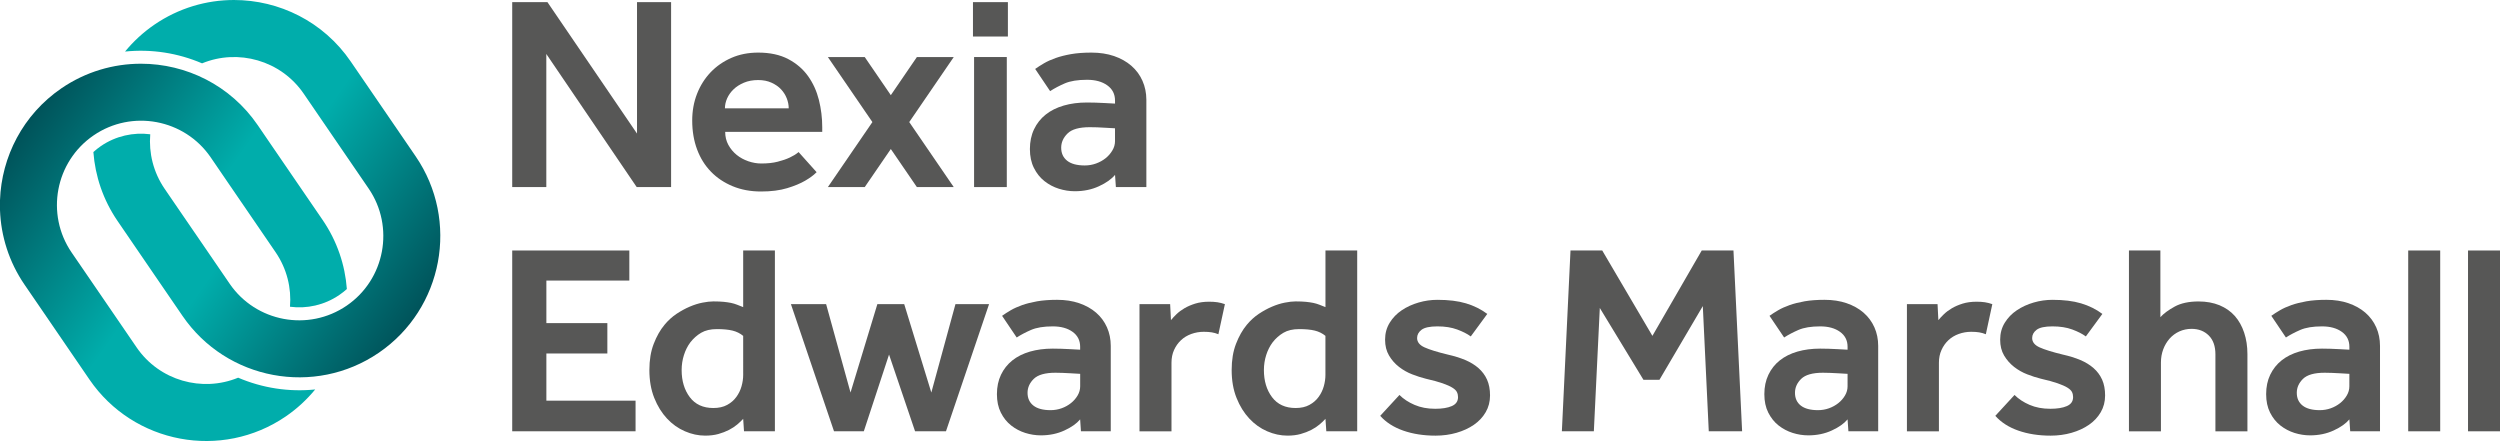
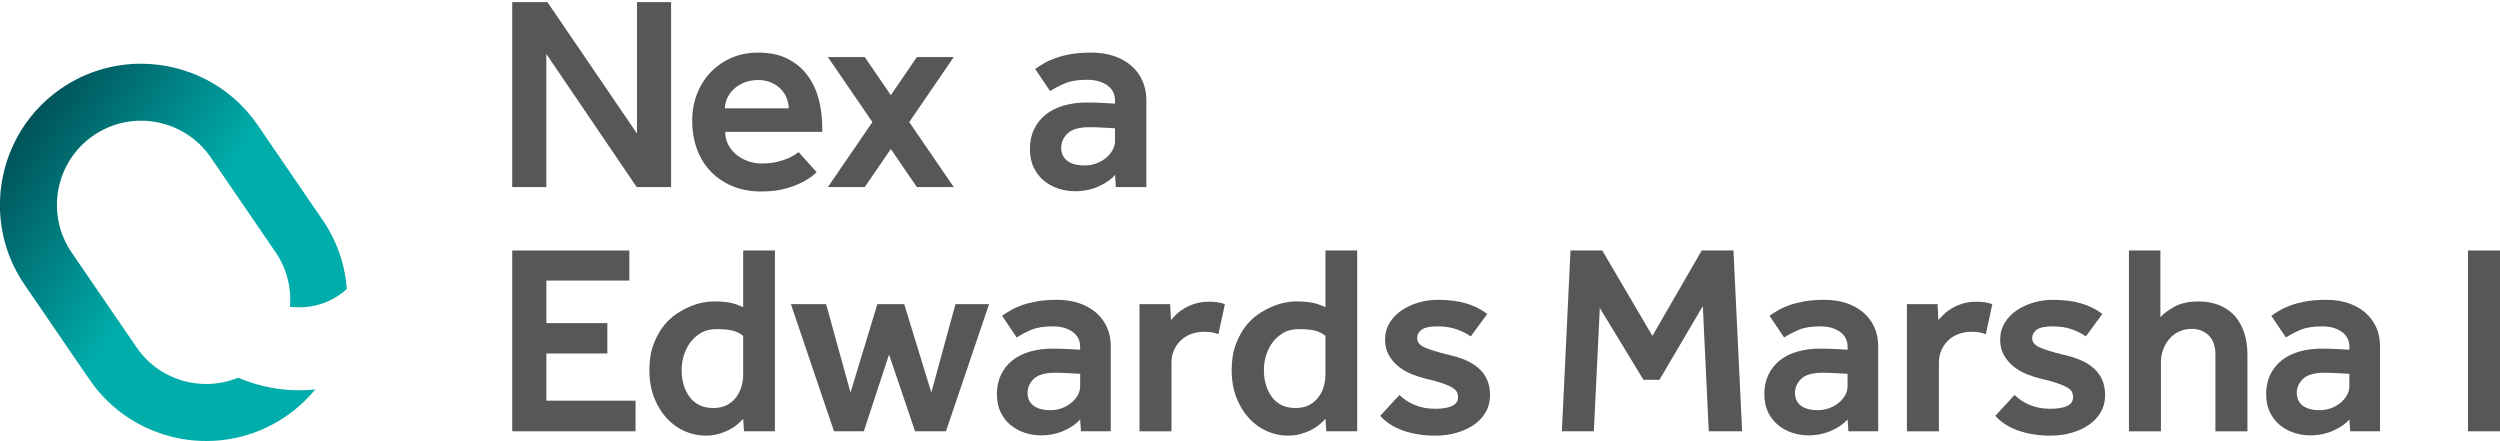
<svg xmlns="http://www.w3.org/2000/svg" xmlns:xlink="http://www.w3.org/1999/xlink" version="1.1" id="Layer_1" x="0px" y="0px" width="175.425px" height="30.948px" viewBox="0 0 175.425 30.948" enable-background="new 0 0 175.425 30.948" xml:space="preserve">
  <g>
    <g>
      <defs>
        <path id="SVGID_1_" d="M10.833,1.73c-0.792,0.543-1.478,1.181-2.059,1.888c1.844-0.191,3.708,0.099,5.405,0.827     c2.525-1.041,5.527-0.215,7.131,2.126l1.198,1.752l1.874,2.737l1.484,2.168c1.841,2.69,1.152,6.375-1.537,8.218     c-2.689,1.842-6.377,1.15-8.216-1.539l-1.69-2.469L12.7,14.924l-1.146-1.674c-0.798-1.167-1.12-2.519-1.011-3.828     c-1.175-0.151-2.412,0.109-3.466,0.83c-0.187,0.128-0.361,0.269-0.525,0.417c0.126,1.682,0.68,3.353,1.7,4.842l1.223,1.789     l1.617,2.363l1.716,2.505c3.088,4.51,9.269,5.667,13.778,2.581c4.512-3.089,5.667-9.269,2.581-13.779l-1.484-2.169l-2.21-3.227     l-0.864-1.261C22.693,1.509,19.582,0,16.417,0C14.489,0,12.542,0.562,10.833,1.73" />
      </defs>
      <clipPath id="SVGID_2_">
        <use xlink:href="#SVGID_1_" overflow="visible" />
      </clipPath>
      <linearGradient id="SVGID_3_" gradientUnits="userSpaceOnUse" x1="-409.619" y1="349.329" x2="-408.627" y2="349.329" gradientTransform="matrix(22.571 15.805 15.805 -22.571 3732.015 14364.24)">
        <stop offset="0" style="stop-color:#00ADAB" />
        <stop offset="0.5" style="stop-color:#00ADAB" />
        <stop offset="1" style="stop-color:#005259" />
      </linearGradient>
-       <polygon clip-path="url(#SVGID_2_)" fill="url(#SVGID_3_)" points="15.009,-12.075 45.333,9.159 23.799,39.913 -6.525,18.678       " />
    </g>
    <g>
      <defs>
        <path id="SVGID_4_" d="M4.305,6.2C1.608,8.047,0.109,11.001,0,14.042v0.703c0.066,1.812,0.625,3.629,1.724,5.233l1.225,1.788     l1.617,2.364l1.715,2.507c3.089,4.509,9.269,5.668,13.779,2.579c0.791-0.542,1.477-1.183,2.057-1.888     c-1.841,0.191-3.707-0.098-5.406-0.826c-2.522,1.041-5.524,0.215-7.126-2.126l-1.69-2.47l-1.722-2.514L5.027,17.72     c-1.842-2.69-1.152-6.376,1.539-8.219c2.688-1.84,6.374-1.151,8.217,1.538l1.196,1.751l1.876,2.74l1.483,2.168     c0.799,1.167,1.12,2.519,1.01,3.826c1.177,0.154,2.413-0.107,3.467-0.83c0.186-0.126,0.361-0.267,0.524-0.412     c-0.125-1.684-0.68-3.354-1.698-4.844l-1.485-2.169l-2.209-3.226l-0.863-1.263c-1.918-2.802-5.029-4.309-8.196-4.309     C7.96,4.472,6.013,5.031,4.305,6.2" />
      </defs>
      <clipPath id="SVGID_5_">
        <use xlink:href="#SVGID_4_" overflow="visible" />
      </clipPath>
      <linearGradient id="SVGID_6_" gradientUnits="userSpaceOnUse" x1="-409.601" y1="349.288" x2="-408.608" y2="349.288" gradientTransform="matrix(22.571 15.804 15.804 -22.571 3725.461 14367.363)">
        <stop offset="0" style="stop-color:#005259" />
        <stop offset="0.5" style="stop-color:#00ADAB" />
        <stop offset="1" style="stop-color:#00ADAB" />
      </linearGradient>
      <polygon clip-path="url(#SVGID_5_)" fill="url(#SVGID_6_)" points="8.007,-6.964 37.417,13.628 16.332,43.741 -13.077,23.148       " />
    </g>
    <path fill="#575756" d="M57.302,12.083l-1.266-1.414c-0.016,0.013-0.025,0.023-0.041,0.036c-0.149,0.123-0.341,0.24-0.575,0.349   c-0.233,0.111-0.515,0.208-0.845,0.292c-0.332,0.087-0.716,0.127-1.158,0.127c-0.299,0-0.6-0.052-0.905-0.156   c-0.304-0.105-0.578-0.253-0.818-0.447c-0.24-0.195-0.434-0.428-0.584-0.701c-0.148-0.271-0.223-0.577-0.223-0.914h6.81v-0.33   c0-0.649-0.078-1.285-0.233-1.908c-0.156-0.622-0.409-1.179-0.76-1.673c-0.351-0.492-0.813-0.891-1.39-1.196   c-0.578-0.304-1.282-0.457-2.112-0.457c-0.688,0-1.313,0.123-1.876,0.369c-0.564,0.247-1.052,0.584-1.461,1.012   c-0.408,0.429-0.727,0.932-0.952,1.508c-0.227,0.578-0.34,1.203-0.34,1.878c0,0.739,0.113,1.414,0.34,2.023   c0.226,0.608,0.55,1.131,0.973,1.565c0.42,0.435,0.93,0.775,1.527,1.022c0.596,0.247,1.258,0.37,1.985,0.37   c0.712,0,1.326-0.079,1.837-0.234c0.512-0.155,0.935-0.331,1.265-0.525c0.331-0.194,0.583-0.379,0.758-0.555   C57.276,12.107,57.286,12.1,57.302,12.083 M51.023,6.901c0.105-0.233,0.253-0.444,0.449-0.631c0.193-0.189,0.438-0.344,0.729-0.468   c0.293-0.124,0.626-0.185,1.002-0.185c0.349,0,0.661,0.061,0.934,0.185c0.272,0.124,0.496,0.279,0.672,0.468   c0.174,0.187,0.307,0.398,0.398,0.631c0.091,0.233,0.137,0.467,0.137,0.701h-4.476C50.868,7.368,50.92,7.134,51.023,6.901" />
-     <rect x="68.351" y="4.002" fill="#575756" width="2.296" height="9.125" />
-     <rect x="68.273" y="0.15" fill="#575756" width="2.451" height="2.413" />
    <path fill="#575756" d="M80.165,5.666c-0.181-0.408-0.441-0.758-0.777-1.05c-0.337-0.292-0.742-0.519-1.216-0.683   c-0.474-0.161-1.001-0.242-1.586-0.242c-0.545,0-1.021,0.035-1.43,0.107c-0.408,0.072-0.768,0.163-1.078,0.273   c-0.312,0.109-0.585,0.233-0.819,0.369c-0.233,0.136-0.44,0.27-0.621,0.398l1.049,1.557c0.299-0.195,0.642-0.376,1.032-0.545   c0.389-0.167,0.908-0.251,1.556-0.251c0.584,0,1.058,0.128,1.42,0.388c0.364,0.259,0.546,0.616,0.546,1.071v0.212   c-0.247-0.013-0.487-0.026-0.72-0.039c-0.208-0.013-0.422-0.023-0.641-0.028c-0.224-0.008-0.423-0.01-0.605-0.01   c-0.596,0-1.141,0.071-1.633,0.214c-0.494,0.144-0.916,0.354-1.265,0.633c-0.351,0.279-0.623,0.623-0.817,1.03   c-0.195,0.408-0.292,0.874-0.292,1.391c0,0.506,0.094,0.948,0.282,1.323c0.188,0.377,0.434,0.685,0.74,0.926   c0.305,0.24,0.641,0.418,1.011,0.534c0.37,0.116,0.742,0.175,1.118,0.175c0.623,0,1.188-0.116,1.693-0.35   c0.507-0.233,0.883-0.5,1.13-0.798l0.059,0.856h2.139v-6.13C80.438,6.52,80.348,6.075,80.165,5.666 M78.241,9.898   c0,0.232-0.062,0.455-0.187,0.66c-0.123,0.209-0.281,0.391-0.476,0.546c-0.194,0.155-0.418,0.278-0.672,0.37   c-0.251,0.09-0.515,0.136-0.788,0.136c-0.543,0-0.956-0.11-1.236-0.331c-0.277-0.22-0.418-0.525-0.418-0.915   c0-0.375,0.15-0.709,0.449-1.001c0.297-0.293,0.816-0.438,1.557-0.438c0.142,0,0.313,0.003,0.514,0.009   c0.201,0.005,0.392,0.017,0.575,0.03c0.219,0.012,0.447,0.025,0.681,0.038V9.898z" />
    <polygon fill="#575756" points="47.091,0.15 44.699,0.15 44.699,9.373 38.414,0.15 35.942,0.15 35.942,13.127 38.335,13.127    38.335,3.788 44.677,13.127 47.091,13.127  " />
    <polygon fill="#575756" points="63.802,8.566 66.923,4.006 64.336,4.006 62.509,6.678 60.68,4.006 58.093,4.006 61.216,8.566    58.093,13.126 60.68,13.126 62.509,10.457 64.336,13.126 66.923,13.126  " />
    <path fill="#575756" d="M35.942,17.577h8.218v2.11h-5.821v2.986h4.279v2.131h-4.279v3.311h6.258v2.148h-8.655V17.577z" />
    <path fill="#575756" d="M52.149,29.389c-0.114,0.126-0.254,0.261-0.418,0.399c-0.166,0.14-0.359,0.266-0.581,0.381   c-0.223,0.113-0.47,0.209-0.741,0.285c-0.273,0.075-0.581,0.114-0.924,0.114c-0.482,0-0.957-0.102-1.426-0.306   c-0.469-0.202-0.888-0.5-1.255-0.893c-0.369-0.395-0.667-0.875-0.895-1.447c-0.228-0.569-0.342-1.223-0.342-1.959   c0-0.697,0.101-1.309,0.304-1.834c0.202-0.527,0.456-0.975,0.762-1.342c0.253-0.305,0.532-0.557,0.836-0.762   c0.304-0.201,0.611-0.371,0.923-0.504c0.31-0.133,0.611-0.228,0.903-0.285c0.291-0.057,0.544-0.086,0.761-0.086   c0.292,0,0.532,0.011,0.723,0.029c0.19,0.02,0.362,0.045,0.514,0.075c0.151,0.032,0.291,0.074,0.418,0.124   c0.126,0.051,0.272,0.109,0.438,0.172v-3.976h2.226v12.687h-2.168L52.149,29.389z M52.149,23.568   c-0.216-0.178-0.466-0.301-0.751-0.371c-0.286-0.069-0.651-0.104-1.094-0.104c-0.444,0-0.812,0.086-1.104,0.257   c-0.292,0.172-0.544,0.396-0.761,0.676c-0.19,0.254-0.339,0.549-0.446,0.885s-0.162,0.688-0.162,1.055   c0,0.762,0.19,1.395,0.571,1.902s0.932,0.762,1.655,0.762c0.38,0,0.704-0.072,0.97-0.219c0.267-0.146,0.482-0.333,0.646-0.562   c0.165-0.228,0.286-0.477,0.362-0.75c0.076-0.271,0.114-0.536,0.114-0.789V23.568z" />
    <path fill="#575756" d="M55.499,21.342h2.47l1.712,6.202l1.883-6.202h1.885l1.902,6.202l1.693-6.202h2.358l-3.023,8.921h-2.169   l-1.826-5.383l-1.77,5.383h-2.092L55.499,21.342z" />
    <path fill="#575756" d="M75.794,29.427c-0.242,0.291-0.609,0.552-1.104,0.779c-0.495,0.229-1.047,0.343-1.655,0.343   c-0.369,0-0.733-0.058-1.094-0.171c-0.362-0.115-0.692-0.289-0.989-0.523c-0.298-0.234-0.539-0.535-0.724-0.904   c-0.184-0.367-0.274-0.797-0.274-1.293c0-0.507,0.095-0.961,0.284-1.359c0.191-0.4,0.457-0.736,0.8-1.01   c0.341-0.271,0.754-0.478,1.236-0.618c0.481-0.138,1.014-0.208,1.598-0.208c0.177,0,0.374,0.004,0.59,0.01   c0.215,0.006,0.424,0.016,0.627,0.027c0.228,0.014,0.462,0.025,0.705,0.039V24.33c0-0.443-0.18-0.793-0.533-1.047   c-0.355-0.254-0.818-0.381-1.389-0.381c-0.635,0-1.141,0.084-1.521,0.248c-0.381,0.165-0.717,0.342-1.009,0.532l-1.026-1.521   c0.177-0.127,0.379-0.258,0.608-0.391c0.228-0.133,0.495-0.253,0.798-0.361c0.305-0.107,0.657-0.196,1.056-0.267   c0.4-0.069,0.866-0.104,1.398-0.104c0.57,0,1.087,0.078,1.55,0.237c0.463,0.159,0.859,0.38,1.189,0.665   c0.33,0.287,0.584,0.629,0.761,1.027c0.178,0.4,0.266,0.835,0.266,1.304v5.991h-2.092L75.794,29.427z M75.794,26.232   c-0.229-0.014-0.451-0.025-0.666-0.039c-0.178-0.012-0.365-0.022-0.561-0.027c-0.197-0.007-0.365-0.011-0.505-0.011   c-0.723,0-1.229,0.144-1.521,0.429c-0.292,0.285-0.438,0.611-0.438,0.979c0,0.381,0.136,0.68,0.41,0.895   c0.272,0.215,0.675,0.323,1.208,0.323c0.266,0,0.523-0.044,0.771-0.132s0.466-0.211,0.656-0.363c0.19-0.15,0.345-0.328,0.466-0.531   c0.12-0.203,0.182-0.418,0.182-0.646V26.232z" />
    <path fill="#575756" d="M79.959,21.342h2.15l0.057,1.122c0.102-0.125,0.23-0.266,0.389-0.418c0.158-0.152,0.346-0.291,0.561-0.418   c0.217-0.127,0.467-0.234,0.752-0.324c0.285-0.088,0.611-0.133,0.98-0.133c0.215,0,0.408,0.012,0.58,0.038   c0.17,0.026,0.346,0.07,0.523,0.133l-0.457,2.112c-0.152-0.064-0.308-0.107-0.465-0.133c-0.16-0.026-0.347-0.039-0.562-0.039   c-0.305,0-0.597,0.052-0.875,0.152c-0.279,0.102-0.521,0.247-0.723,0.438c-0.203,0.191-0.365,0.418-0.486,0.686   c-0.12,0.266-0.18,0.564-0.18,0.894v4.812h-2.245V21.342z" />
    <path fill="#575756" d="M93.007,29.389c-0.113,0.126-0.252,0.261-0.418,0.399c-0.166,0.14-0.357,0.266-0.58,0.381   c-0.223,0.113-0.469,0.209-0.743,0.285c-0.272,0.075-0.579,0.114-0.922,0.114c-0.481,0-0.958-0.102-1.427-0.306   c-0.469-0.202-0.887-0.5-1.254-0.893c-0.369-0.395-0.668-0.875-0.895-1.447c-0.229-0.569-0.342-1.223-0.342-1.959   c0-0.697,0.101-1.309,0.304-1.834c0.202-0.527,0.456-0.975,0.761-1.342c0.254-0.305,0.533-0.557,0.836-0.762   c0.305-0.201,0.611-0.371,0.924-0.504c0.309-0.133,0.611-0.228,0.904-0.285c0.29-0.057,0.543-0.086,0.76-0.086   c0.291,0,0.533,0.011,0.723,0.029c0.189,0.02,0.362,0.045,0.514,0.075c0.152,0.032,0.291,0.074,0.419,0.124   c0.126,0.051,0.272,0.109,0.437,0.172v-3.976h2.227v12.687h-2.168L93.007,29.389z M93.007,23.568   c-0.215-0.178-0.467-0.301-0.75-0.371c-0.287-0.069-0.651-0.104-1.096-0.104c-0.443,0-0.811,0.086-1.102,0.257   c-0.293,0.172-0.547,0.396-0.762,0.676c-0.189,0.254-0.34,0.549-0.447,0.885s-0.162,0.688-0.162,1.055   c0,0.762,0.19,1.395,0.57,1.902c0.381,0.508,0.933,0.762,1.656,0.762c0.379,0,0.705-0.072,0.969-0.219   c0.268-0.146,0.483-0.333,0.647-0.562c0.165-0.228,0.286-0.477,0.362-0.75c0.076-0.271,0.113-0.536,0.113-0.789V23.568z" />
    <path fill="#575756" d="M98.2,27.714c0.277,0.279,0.629,0.512,1.057,0.695c0.423,0.184,0.908,0.275,1.454,0.275   c0.481,0,0.868-0.062,1.161-0.189c0.291-0.127,0.438-0.336,0.438-0.629c0-0.126-0.025-0.243-0.078-0.352   c-0.049-0.107-0.158-0.212-0.322-0.313c-0.164-0.103-0.394-0.202-0.684-0.305c-0.293-0.102-0.687-0.21-1.182-0.323   c-0.303-0.075-0.621-0.178-0.95-0.305c-0.329-0.126-0.638-0.301-0.923-0.521c-0.287-0.223-0.521-0.49-0.703-0.801   c-0.184-0.311-0.277-0.68-0.277-1.112c0-0.444,0.109-0.839,0.324-1.188s0.497-0.641,0.846-0.875   c0.35-0.234,0.742-0.416,1.182-0.543c0.438-0.127,0.877-0.189,1.32-0.189c0.786,0,1.455,0.082,2.008,0.248   c0.551,0.164,1.048,0.411,1.492,0.74l-1.159,1.58c-0.241-0.179-0.56-0.34-0.952-0.486c-0.393-0.145-0.855-0.219-1.389-0.219   c-0.531,0-0.902,0.08-1.113,0.238c-0.207,0.158-0.312,0.352-0.312,0.58c0,0.279,0.174,0.498,0.523,0.656   c0.348,0.158,0.891,0.326,1.626,0.504c0.456,0.103,0.866,0.229,1.226,0.381c0.363,0.152,0.673,0.342,0.934,0.57   c0.259,0.229,0.459,0.498,0.599,0.809c0.14,0.312,0.21,0.682,0.21,1.113s-0.102,0.82-0.305,1.17   c-0.202,0.349-0.479,0.645-0.828,0.885s-0.754,0.428-1.217,0.561s-0.954,0.2-1.475,0.2c-0.836,0-1.592-0.118-2.264-0.353   s-1.211-0.58-1.617-1.037L98.2,27.714z" />
    <path fill="#575756" d="M110.202,17.577h2.227l3.52,5.991l3.461-5.991h2.227l0.607,12.687h-2.34l-0.418-8.787l-3.043,5.174h-1.122   l-3.063-5.041l-0.418,8.654h-2.244L110.202,17.577z" />
    <path fill="#575756" d="M129.644,29.427c-0.242,0.291-0.609,0.552-1.104,0.779c-0.496,0.229-1.047,0.343-1.654,0.343   c-0.369,0-0.733-0.058-1.094-0.171c-0.362-0.115-0.691-0.289-0.99-0.523c-0.297-0.234-0.537-0.535-0.724-0.904   c-0.184-0.367-0.274-0.797-0.274-1.293c0-0.507,0.095-0.961,0.285-1.359c0.191-0.4,0.455-0.736,0.799-1.01   c0.342-0.271,0.754-0.478,1.237-0.618c0.479-0.138,1.013-0.208,1.597-0.208c0.178,0,0.375,0.004,0.59,0.01   c0.217,0.006,0.426,0.016,0.629,0.027c0.228,0.014,0.461,0.025,0.703,0.039V24.33c0-0.443-0.178-0.793-0.533-1.047   c-0.354-0.254-0.818-0.381-1.389-0.381c-0.635,0-1.141,0.084-1.521,0.248c-0.38,0.165-0.717,0.342-1.008,0.532l-1.027-1.521   c0.178-0.127,0.379-0.258,0.609-0.391c0.227-0.133,0.494-0.253,0.799-0.361c0.303-0.107,0.656-0.196,1.055-0.267   c0.398-0.069,0.865-0.104,1.398-0.104c0.571,0,1.088,0.078,1.551,0.237c0.462,0.159,0.859,0.38,1.188,0.665   c0.329,0.287,0.583,0.629,0.761,1.027c0.178,0.4,0.266,0.835,0.266,1.304v5.991h-2.09L129.644,29.427z M129.644,26.232   c-0.229-0.014-0.451-0.025-0.666-0.039c-0.18-0.012-0.363-0.022-0.561-0.027c-0.197-0.007-0.366-0.011-0.504-0.011   c-0.723,0-1.23,0.144-1.523,0.429c-0.291,0.285-0.436,0.611-0.436,0.979c0,0.381,0.135,0.68,0.406,0.895   c0.275,0.215,0.676,0.323,1.21,0.323c0.267,0,0.523-0.044,0.77-0.132c0.247-0.088,0.466-0.211,0.657-0.363   c0.189-0.15,0.346-0.328,0.465-0.531c0.121-0.203,0.182-0.418,0.182-0.646V26.232z" />
    <path fill="#575756" d="M133.809,21.342h2.149l0.057,1.122c0.103-0.125,0.232-0.266,0.391-0.418s0.345-0.291,0.561-0.418   c0.217-0.127,0.465-0.234,0.752-0.324c0.285-0.088,0.611-0.133,0.979-0.133c0.218,0,0.41,0.012,0.581,0.038s0.347,0.07,0.522,0.133   l-0.455,2.112c-0.153-0.064-0.309-0.107-0.467-0.133c-0.159-0.026-0.344-0.039-0.561-0.039c-0.305,0-0.596,0.052-0.875,0.152   c-0.281,0.102-0.521,0.247-0.724,0.438c-0.202,0.191-0.364,0.418-0.484,0.686c-0.121,0.266-0.181,0.564-0.181,0.894v4.812h-2.245   V21.342z" />
    <path fill="#575756" d="M141.36,27.714c0.279,0.279,0.631,0.512,1.055,0.695c0.426,0.184,0.912,0.275,1.456,0.275   c0.481,0,0.87-0.062,1.161-0.189s0.437-0.336,0.437-0.629c0-0.126-0.024-0.243-0.075-0.352c-0.053-0.107-0.158-0.212-0.322-0.313   c-0.166-0.103-0.396-0.202-0.688-0.305c-0.291-0.102-0.684-0.21-1.178-0.323c-0.305-0.075-0.623-0.178-0.951-0.305   c-0.332-0.126-0.638-0.301-0.924-0.521c-0.284-0.223-0.519-0.49-0.703-0.801c-0.184-0.311-0.276-0.68-0.276-1.112   c0-0.444,0.108-0.839,0.323-1.188c0.216-0.35,0.498-0.641,0.848-0.875c0.349-0.234,0.74-0.416,1.18-0.543   c0.436-0.127,0.879-0.189,1.321-0.189c0.786,0,1.456,0.082,2.007,0.248c0.551,0.164,1.051,0.411,1.493,0.74l-1.16,1.58   c-0.241-0.179-0.559-0.34-0.95-0.486c-0.393-0.145-0.857-0.219-1.39-0.219s-0.903,0.08-1.112,0.238s-0.314,0.352-0.314,0.58   c0,0.279,0.174,0.498,0.523,0.656c0.349,0.158,0.891,0.326,1.625,0.504c0.458,0.103,0.867,0.229,1.229,0.381   s0.672,0.342,0.932,0.57c0.262,0.229,0.459,0.498,0.6,0.809c0.139,0.312,0.209,0.682,0.209,1.113s-0.102,0.82-0.304,1.17   c-0.204,0.349-0.479,0.645-0.829,0.885c-0.347,0.24-0.753,0.428-1.217,0.561c-0.463,0.133-0.955,0.2-1.474,0.2   c-0.837,0-1.593-0.118-2.265-0.353s-1.209-0.58-1.615-1.037L141.36,27.714z" />
    <path fill="#575756" d="M149.388,17.577h2.206v4.679c0.229-0.253,0.562-0.5,1-0.741s0.999-0.362,1.683-0.362   c0.545,0,1.033,0.09,1.466,0.266c0.43,0.18,0.788,0.43,1.074,0.752c0.285,0.324,0.503,0.713,0.655,1.17   c0.153,0.457,0.23,0.959,0.23,1.503v5.421h-2.246v-5.401c0-0.571-0.156-1.012-0.465-1.321c-0.312-0.311-0.715-0.467-1.209-0.467   c-0.305,0-0.59,0.061-0.857,0.18c-0.264,0.121-0.494,0.291-0.684,0.504c-0.19,0.217-0.34,0.468-0.447,0.752   c-0.107,0.286-0.161,0.594-0.161,0.923v4.831h-2.245V17.577z" />
    <path fill="#575756" d="M164.856,29.427c-0.242,0.291-0.609,0.552-1.104,0.779c-0.495,0.229-1.047,0.343-1.656,0.343   c-0.367,0-0.73-0.058-1.093-0.171c-0.36-0.115-0.691-0.289-0.989-0.523c-0.297-0.234-0.539-0.535-0.723-0.904   c-0.184-0.367-0.275-0.797-0.275-1.293c0-0.507,0.094-0.961,0.284-1.359c0.191-0.4,0.457-0.736,0.8-1.01   c0.342-0.271,0.754-0.478,1.236-0.618c0.48-0.138,1.015-0.208,1.598-0.208c0.178,0,0.374,0.004,0.589,0.01   c0.216,0.006,0.425,0.016,0.629,0.027c0.228,0.014,0.462,0.025,0.704,0.039V24.33c0-0.443-0.178-0.793-0.533-1.047   c-0.354-0.254-0.818-0.381-1.389-0.381c-0.635,0-1.141,0.084-1.521,0.248c-0.381,0.165-0.717,0.342-1.01,0.532l-1.025-1.521   c0.178-0.127,0.38-0.258,0.609-0.391c0.227-0.133,0.492-0.253,0.799-0.361c0.303-0.107,0.655-0.196,1.055-0.267   c0.398-0.069,0.865-0.104,1.397-0.104c0.571,0,1.089,0.078,1.551,0.237s0.858,0.38,1.188,0.665c0.33,0.287,0.584,0.629,0.762,1.027   c0.178,0.4,0.266,0.835,0.266,1.304v5.991h-2.091L164.856,29.427z M164.856,26.232c-0.229-0.014-0.451-0.025-0.666-0.039   c-0.179-0.012-0.363-0.022-0.561-0.027c-0.197-0.007-0.365-0.011-0.505-0.011c-0.723,0-1.229,0.144-1.522,0.429   c-0.291,0.285-0.436,0.611-0.436,0.979c0,0.381,0.135,0.68,0.408,0.895c0.271,0.215,0.674,0.323,1.207,0.323   c0.268,0,0.523-0.044,0.771-0.132c0.246-0.088,0.465-0.211,0.656-0.363c0.189-0.15,0.345-0.328,0.465-0.531   c0.121-0.203,0.182-0.418,0.182-0.646V26.232z" />
-     <path fill="#575756" d="M168.984,17.577h2.245v12.687h-2.245V17.577z" />
    <path fill="#575756" d="M173.181,17.577h2.244v12.687h-2.244V17.577z" />
  </g>
</svg>